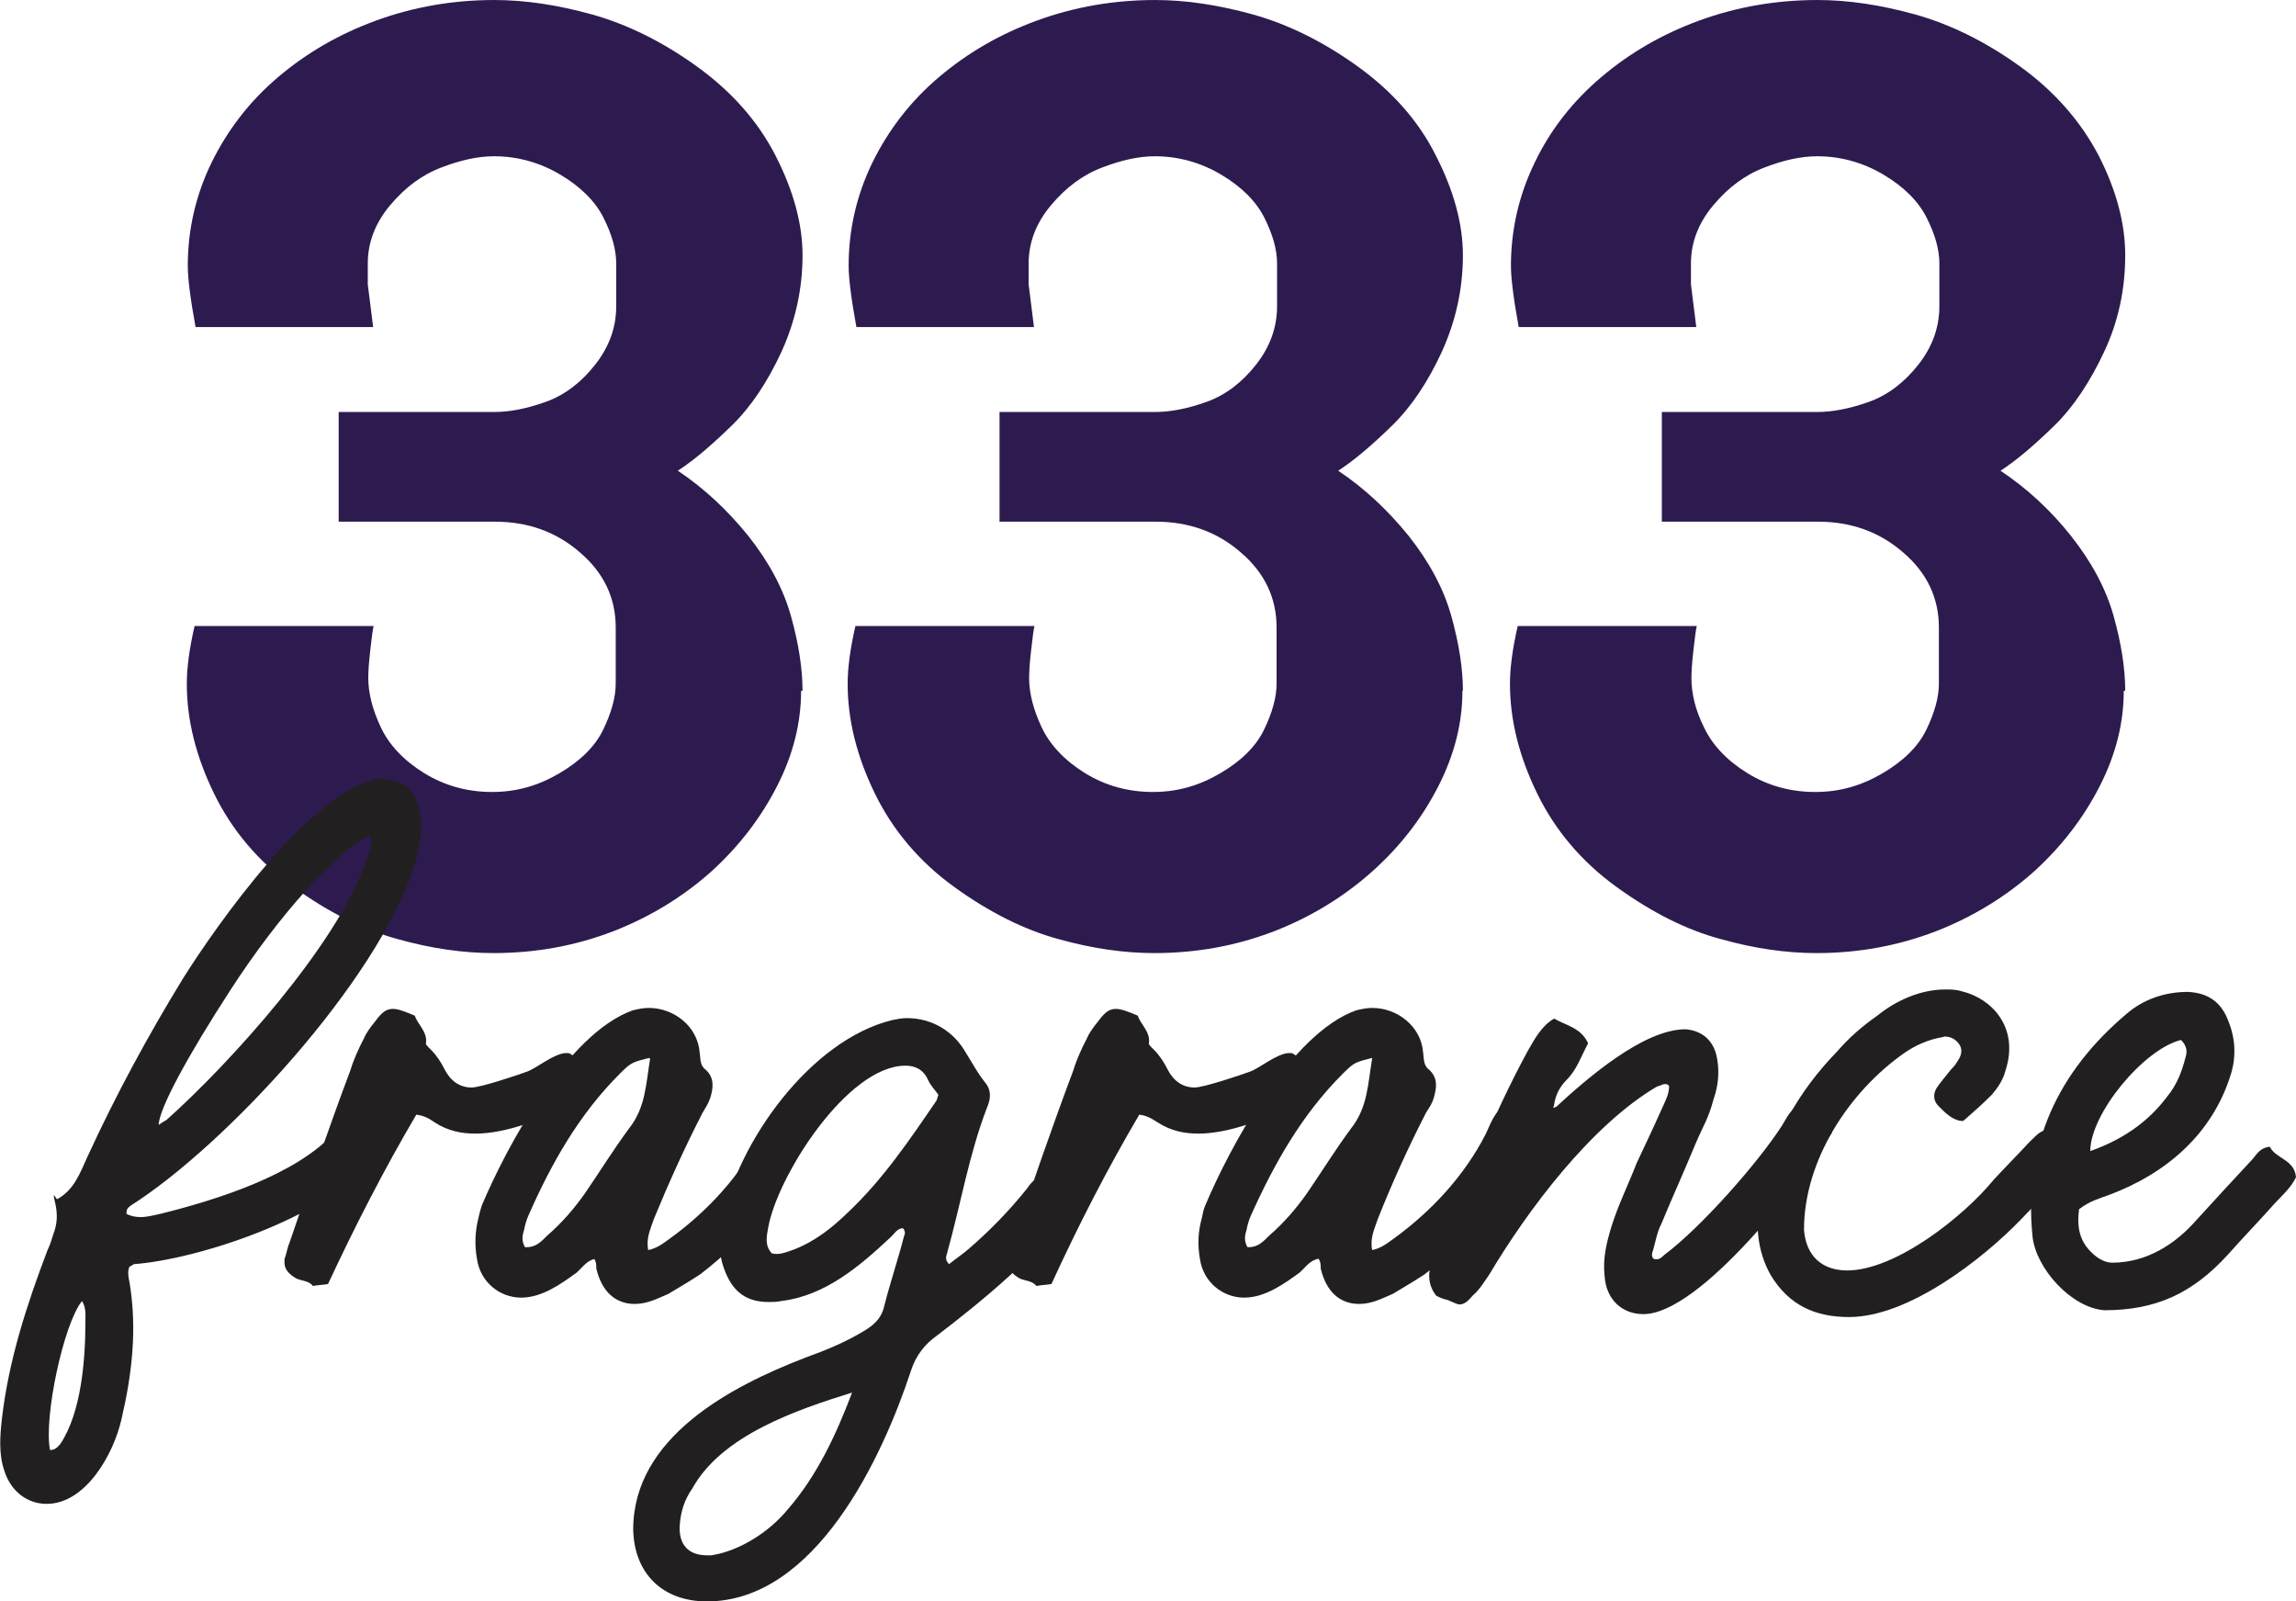
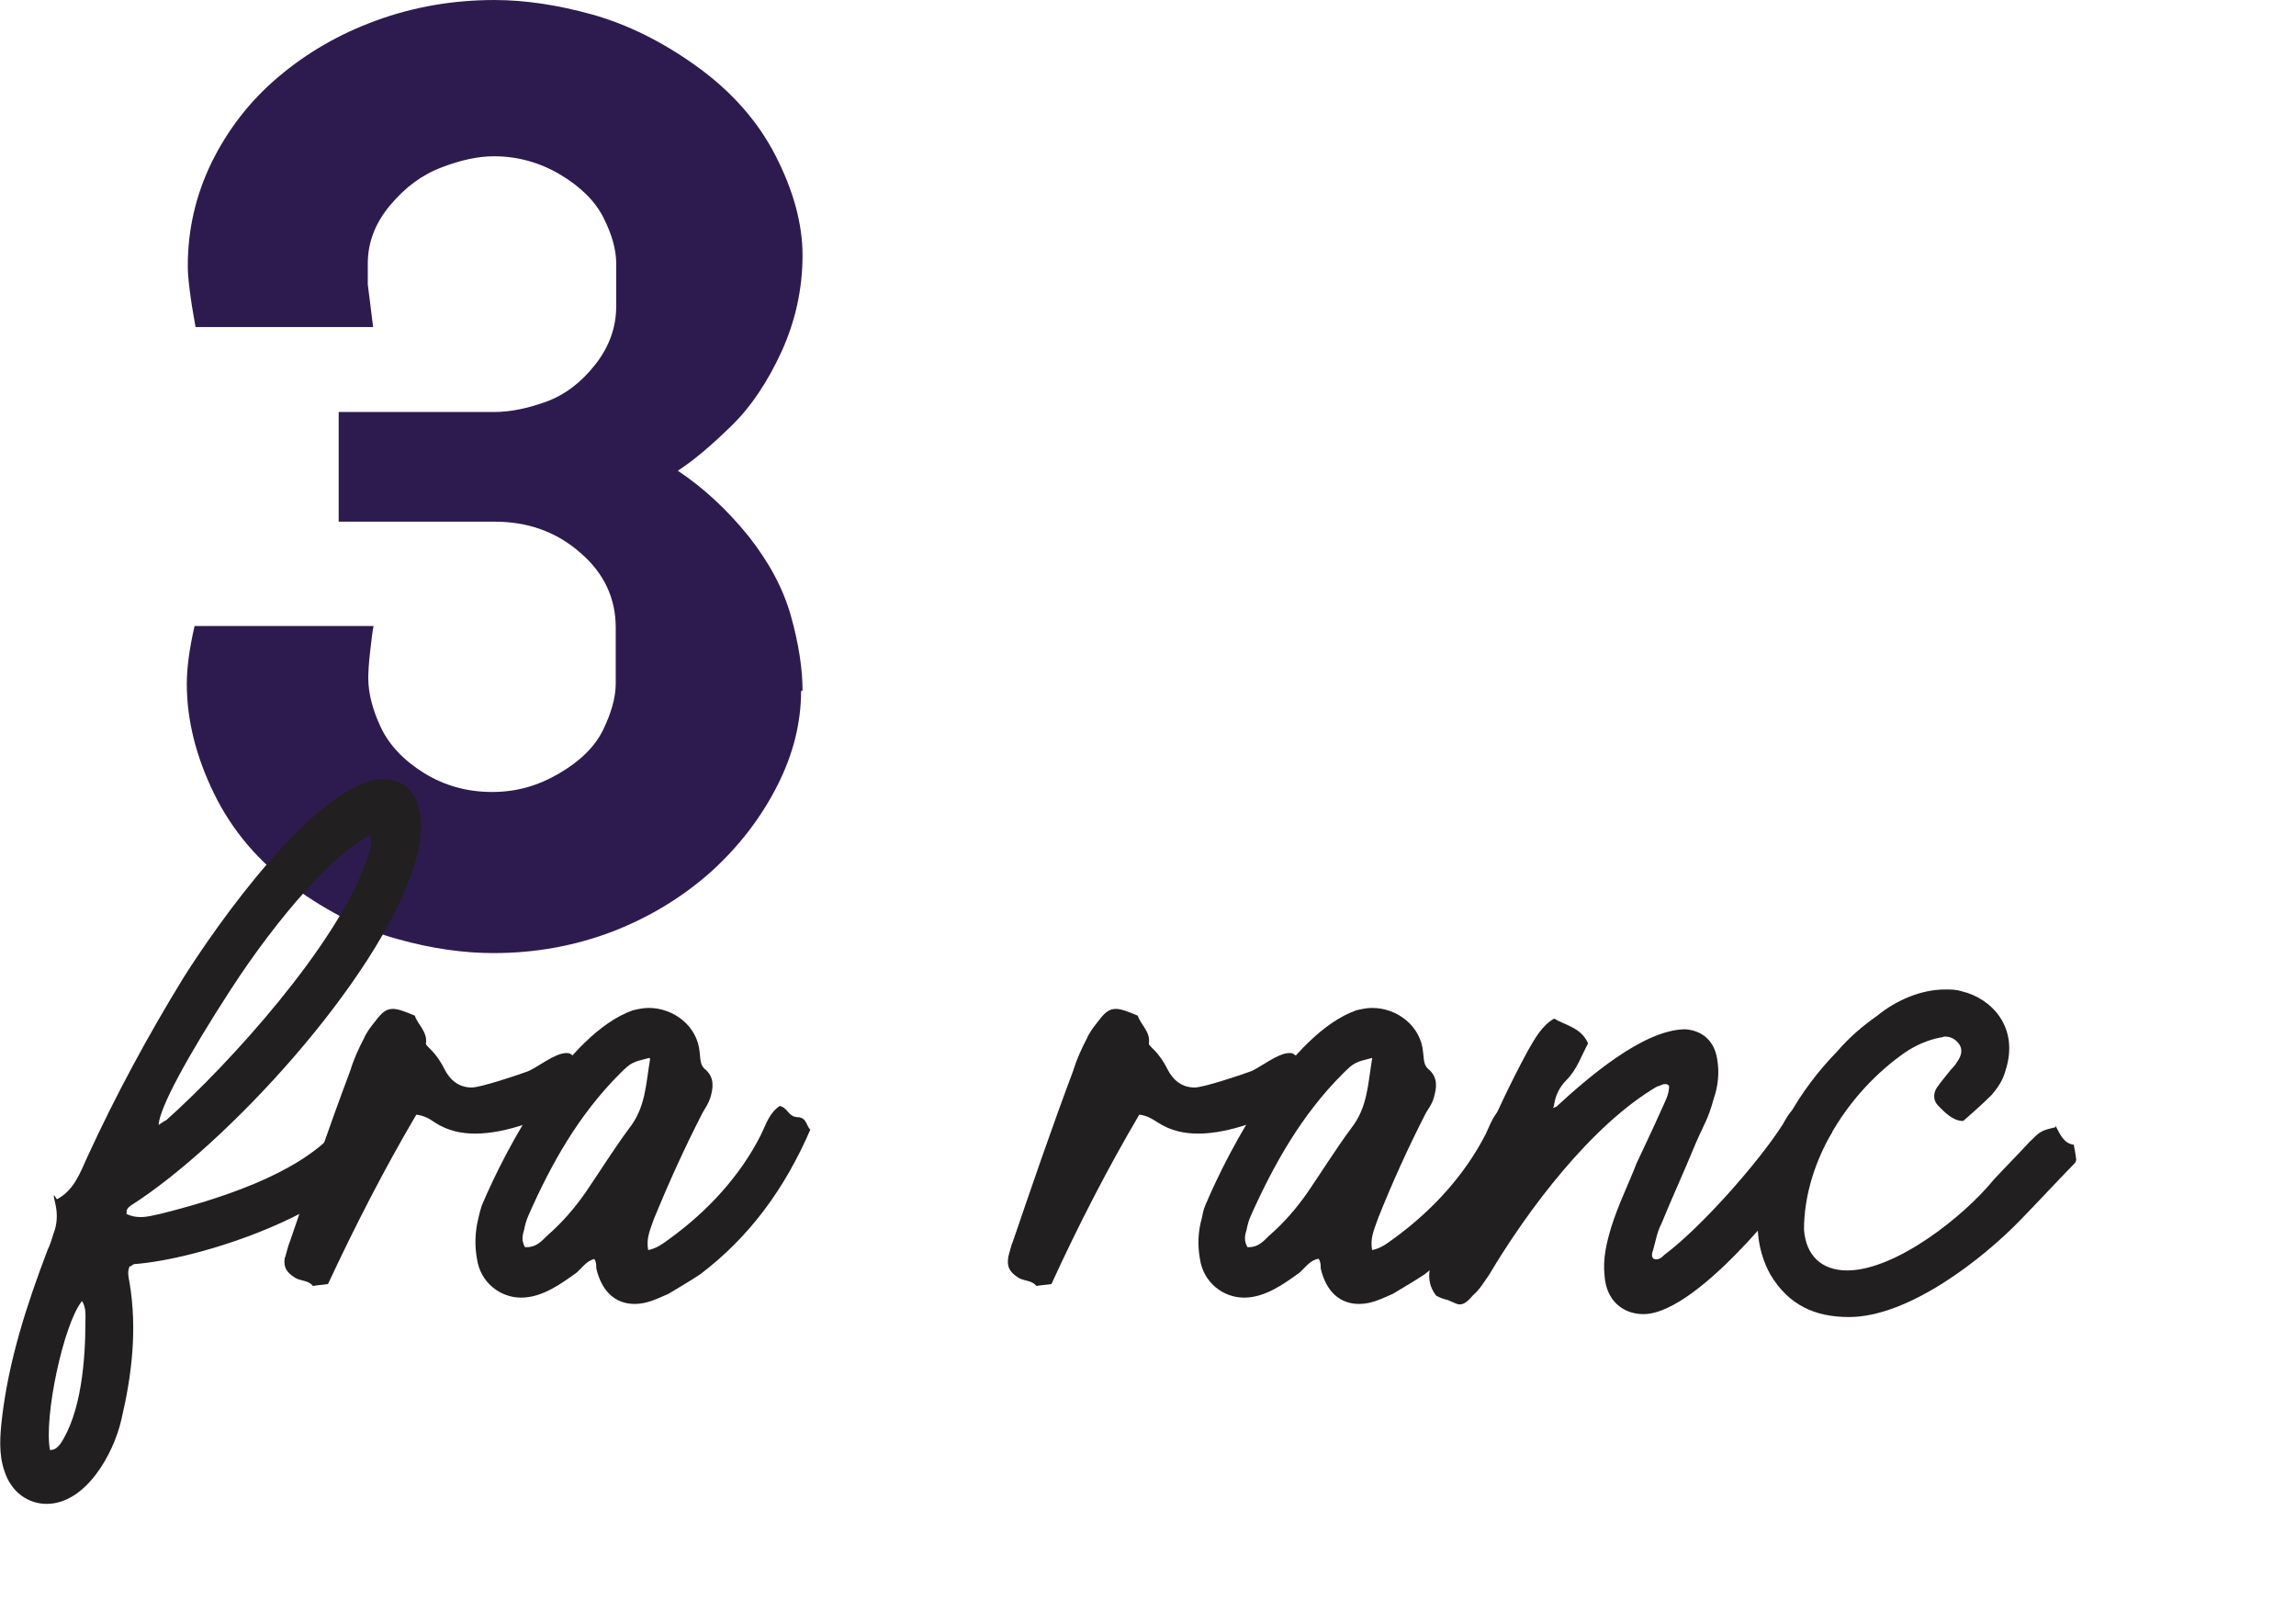
<svg xmlns="http://www.w3.org/2000/svg" viewBox="0 0 47.32 33" id="Livello_2">
  <defs>
    <style>.cls-1{fill:#221f20;}.cls-1,.cls-2{stroke-width:0px;}.cls-2{fill:#2d1b4f;}.cls-3{isolation:isolate;}</style>
  </defs>
  <g id="Livello_2-2">
    <g class="cls-3">
      <path d="M16.51,14.24c0,.65-.16,1.3-.49,1.95s-.78,1.24-1.35,1.76c-.58.52-1.26.94-2.03,1.24-.78.3-1.6.45-2.47.45-.61,0-1.27-.09-1.98-.29-.7-.19-1.42-.55-2.14-1.07s-1.27-1.17-1.64-1.93c-.37-.76-.56-1.51-.56-2.26,0-.32.05-.71.16-1.19h3.69c-.02.08-.04.25-.07.51-.03.26-.04.45-.04.56,0,.32.09.66.26,1.02.17.36.47.68.89.94.42.26.89.39,1.4.39s.95-.13,1.38-.38c.43-.25.74-.55.91-.9.17-.35.26-.67.26-.95v-1.16c0-.6-.24-1.12-.73-1.54-.49-.43-1.08-.64-1.76-.64h-3.22v-2.26h3.2c.33,0,.68-.07,1.07-.21.39-.14.73-.4,1.02-.77.29-.37.43-.77.43-1.2v-.88c0-.29-.09-.6-.26-.94-.17-.34-.47-.64-.89-.89-.42-.25-.88-.38-1.37-.38-.33,0-.69.08-1.08.23-.4.15-.75.41-1.06.78-.31.37-.46.77-.46,1.2v.43l.11.88h-3.66c-.11-.6-.16-1.02-.16-1.26,0-.74.16-1.45.49-2.13.33-.67.78-1.26,1.37-1.76.59-.5,1.26-.89,2.03-1.17.77-.28,1.58-.42,2.43-.42.63,0,1.3.1,2.02.3.71.2,1.43.55,2.14,1.06.71.51,1.26,1.12,1.63,1.84.37.72.56,1.41.56,2.06,0,.7-.15,1.36-.43,1.98-.29.63-.63,1.14-1.03,1.53s-.77.71-1.11.93c.54.36,1.02.81,1.45,1.34.42.53.72,1.08.88,1.65s.24,1.09.24,1.54Z" class="cls-2" />
-       <path d="M30.14,14.24c0,.65-.16,1.3-.49,1.95s-.78,1.24-1.36,1.76c-.58.52-1.26.94-2.03,1.24-.78.3-1.6.45-2.47.45-.61,0-1.27-.09-1.98-.29-.7-.19-1.42-.55-2.14-1.07s-1.27-1.17-1.64-1.93c-.37-.76-.56-1.51-.56-2.26,0-.32.05-.71.16-1.19h3.69c-.02.08-.04.25-.07.51-.03.26-.04.45-.04.56,0,.32.09.66.26,1.02.17.36.47.68.89.94.42.26.89.39,1.4.39s.95-.13,1.38-.38c.43-.25.74-.55.91-.9.17-.35.26-.67.26-.95v-1.16c0-.6-.24-1.12-.73-1.54-.49-.43-1.08-.64-1.76-.64h-3.22v-2.26h3.2c.33,0,.68-.07,1.07-.21.39-.14.73-.4,1.02-.77.29-.37.43-.77.43-1.2v-.88c0-.29-.09-.6-.26-.94-.17-.34-.47-.64-.89-.89-.42-.25-.88-.38-1.37-.38-.33,0-.69.08-1.08.23-.4.15-.75.41-1.06.78-.31.37-.46.77-.46,1.2v.43l.11.88h-3.66c-.11-.6-.16-1.02-.16-1.26,0-.74.16-1.45.49-2.13.33-.67.78-1.26,1.37-1.76.59-.5,1.26-.89,2.03-1.17.77-.28,1.58-.42,2.43-.42.63,0,1.3.1,2.02.3.71.2,1.43.55,2.14,1.06.71.51,1.26,1.12,1.62,1.84.37.72.56,1.41.56,2.06,0,.7-.15,1.36-.43,1.98-.29.63-.63,1.14-1.03,1.53s-.77.71-1.11.93c.54.36,1.02.81,1.45,1.34.42.53.72,1.08.88,1.65s.24,1.09.24,1.54Z" class="cls-2" />
-       <path d="M43.77,14.24c0,.65-.16,1.3-.49,1.95s-.78,1.24-1.35,1.76c-.58.52-1.26.94-2.03,1.24-.78.3-1.6.45-2.46.45-.62,0-1.27-.09-1.98-.29-.71-.19-1.42-.55-2.14-1.07s-1.27-1.17-1.64-1.93c-.37-.76-.56-1.51-.56-2.26,0-.32.05-.71.16-1.19h3.69c-.02.08-.04.25-.07.51-.03.26-.04.45-.04.56,0,.32.08.66.26,1.02.17.36.47.68.89.94.42.26.89.39,1.4.39s.95-.13,1.38-.38c.43-.25.74-.55.91-.9.17-.35.26-.67.26-.95v-1.16c0-.6-.24-1.12-.73-1.54-.49-.43-1.08-.64-1.76-.64h-3.22v-2.26h3.2c.32,0,.68-.07,1.07-.21.39-.14.73-.4,1.02-.77.29-.37.43-.77.43-1.2v-.88c0-.29-.09-.6-.26-.94s-.47-.64-.89-.89c-.42-.25-.88-.38-1.37-.38-.33,0-.69.08-1.08.23-.4.15-.75.41-1.06.78-.31.37-.46.77-.46,1.2v.43l.11.88h-3.66c-.11-.6-.16-1.02-.16-1.26,0-.74.16-1.45.49-2.13.32-.67.78-1.26,1.37-1.76.59-.5,1.26-.89,2.03-1.17.77-.28,1.58-.42,2.43-.42.63,0,1.3.1,2.02.3.71.2,1.43.55,2.14,1.06.71.51,1.25,1.12,1.63,1.84.37.72.55,1.41.55,2.06,0,.7-.14,1.36-.43,1.98s-.63,1.14-1.03,1.53-.77.71-1.11.93c.54.36,1.03.81,1.45,1.34s.72,1.08.88,1.65.24,1.09.24,1.54Z" class="cls-2" />
    </g>
    <path d="M2.6,25.01c.09.05.19.07.3.07.14,0,.28-.04.42-.07,1.12-.28,2.78-.79,3.58-1.68.09-.09.17-.21.35-.23.12.24.45.3.52.65-.82,1.27-3.65,2.2-5.01,2.3-.04.02-.05.04-.09.05-.05.1-.02.23,0,.33.16.96.05,1.9-.17,2.83-.16.7-.73,1.73-1.54,1.73-.38,0-.73-.24-.87-.68-.12-.35-.09-.72-.05-1.08.14-1.2.51-2.34.94-3.47.05-.1.09-.23.12-.33.08-.2.09-.41.04-.63-.08-.33.02-.07.04-.09.35-.19.47-.54.63-.89.58-1.26,1.24-2.48,1.97-3.67.68-1.08,2.65-3.89,4.03-4.1.44,0,.7.16.82.59.1.42.03.82-.1,1.22-.75,2.36-3.88,5.74-5.83,6.98-.05.04-.1.07-.09.16h0ZM1.03,29.88c.12,0,.16-.07.21-.12.44-.65.52-1.76.52-2.51,0-.14.02-.3-.07-.44-.38.47-.79,2.39-.66,3.07ZM7.63,17.21c-.7.33-1.89,1.66-2.88,3.19-.87,1.34-1.47,2.44-1.48,2.78.05-.03.1-.07.16-.1,1.31-1.17,3.49-3.58,4.1-5.29.05-.17.16-.35.1-.58Z" class="cls-1" />
    <path d="M5.88,25.9c.03-.1.05-.21.1-.33.4-1.17.8-2.34,1.24-3.51.07-.23.17-.45.28-.66.05-.12.14-.24.23-.35.14-.19.23-.26.37-.26.1,0,.24.05.45.14.05.17.26.33.23.56-.02.03.05.09.1.14.12.12.21.26.28.4.12.24.31.38.56.38.19,0,.96-.26,1.15-.33s.56-.38.8-.38c.03,0,.07,0,.09.02.07.04.12.09.17.16.37.44.3.65-.16.89-.56.28-1.33.59-1.97.59-.28,0-.56-.05-.84-.23-.1-.07-.21-.14-.38-.16-.66,1.12-1.26,2.29-1.82,3.49-.12.02-.21.02-.31.04-.09-.12-.26-.1-.37-.17-.19-.12-.24-.23-.21-.42h.01Z" class="cls-1" />
    <path d="M12.27,25.94c-.17.03-.26.17-.38.28-.33.24-.72.52-1.15.52s-.84-.31-.91-.8c-.05-.28-.04-.56.03-.84.02-.09.04-.17.07-.26.51-1.21,1.76-3.54,3.11-4.02.12-.03.23-.05.33-.05.52,0,1.01.38,1.05.92.02.12,0,.26.12.35.19.17.16.38.1.58-.04.12-.1.21-.16.31-.37.72-.7,1.45-1,2.18-.07.21-.17.4-.12.65.19-.04.31-.14.45-.24.77-.56,1.45-1.29,1.88-2.15.1-.21.17-.44.38-.58.17.04.17.21.35.23.21,0,.19.17.28.26-.52,1.2-1.24,2.2-2.27,2.98-.21.14-.42.26-.65.4-.23.1-.44.21-.7.21-.4,0-.68-.26-.79-.73,0-.07,0-.14-.05-.21h.03ZM13.38,21.8c-.35.09-.37.09-.61.33-.84.84-1.41,1.85-1.88,2.92-.04.09-.07.19-.09.3-.04.12-.05.23.02.35h.04c.19,0,.3-.12.42-.24.3-.26.56-.56.79-.89.3-.44.58-.89.89-1.31.35-.44.35-.92.44-1.45h-.02Z" class="cls-1" />
-     <path d="M21.57,24.3c.09.11.14.25.28.25.02,0,.05-.02.07-.02.05.1.1.21.16.33-.61.96-1.89,1.99-2.78,2.67-.24.17-.42.4-.52.7-.59,1.8-1.97,4.77-4.21,4.77-.92,0-1.5-.58-1.52-1.48,0-1.9,2.01-2.95,3.54-3.54.44-.16.86-.33,1.26-.58.19-.12.33-.26.38-.51.12-.47.28-.94.4-1.41.02-.05.04-.1-.02-.17-.12,0-.17.11-.26.19-.63.59-1.34,1.2-2.25,1.31-.09.02-.17.02-.26.02-.51,0-.8-.26-.96-.82-.07-.28-.05-.56,0-.84.31-1.62,1.82-3.74,3.51-4.15.1-.02.19-.04.3-.04.51,0,.96.26,1.22.72.12.19.23.4.38.59.14.16.14.33.05.54-.37.96-.54,1.99-.82,2.99-.02.07-.05.14.04.23.12-.1.26-.19.4-.31.44-.38.84-.79,1.2-1.24.05-.07.1-.14.17-.19.04-.02.07-.04.1-.04.05,0,.1.02.14.07l-.02-.02.02-.02ZM17.55,28.7c-1.12.35-2.67.87-3.28,1.97-.16.23-.24.47-.26.75-.03.4.17.63.56.63h.09c.59-.09,1.2-.49,1.57-.94.61-.7,1-1.54,1.33-2.41h-.01ZM15.89,25.82c.05.02.09.02.12.02.12,0,.23-.05.35-.09.44-.17.79-.45,1.12-.77.72-.68,1.26-1.48,1.82-2.3.02-.04.02-.07.04-.12-.07-.1-.16-.19-.21-.3-.1-.23-.28-.3-.47-.3-1.2,0-2.65,2.29-2.83,3.35-.03.17-.07.35.07.51h-.01Z" class="cls-1" />
    <path d="M20.78,25.9c.03-.1.05-.21.1-.33.4-1.17.8-2.34,1.24-3.51.07-.23.17-.45.28-.66.05-.12.14-.24.23-.35.14-.19.23-.26.37-.26.1,0,.24.05.45.14.05.17.26.33.23.56-.02.03.05.09.1.14.12.12.21.26.28.4.12.24.31.38.56.38.19,0,.96-.26,1.15-.33s.56-.38.8-.38c.04,0,.07,0,.09.02.07.04.12.09.17.16.37.44.3.65-.16.89-.56.28-1.33.59-1.97.59-.28,0-.56-.05-.84-.23-.11-.07-.21-.14-.38-.16-.66,1.12-1.26,2.29-1.81,3.49-.12.02-.21.02-.31.04-.09-.12-.26-.1-.37-.17-.19-.12-.24-.23-.21-.42h0Z" class="cls-1" />
    <path d="M27.17,25.94c-.17.03-.26.17-.38.28-.33.24-.72.52-1.15.52s-.84-.31-.91-.8c-.05-.28-.04-.56.04-.84.02-.09.03-.17.07-.26.51-1.21,1.76-3.54,3.11-4.02.12-.03.23-.05.33-.05.52,0,1.01.38,1.05.92.02.12,0,.26.12.35.19.17.16.38.1.58-.03.12-.1.21-.16.31-.37.72-.7,1.45-.99,2.18-.07.21-.17.4-.12.65.19-.04.31-.14.45-.24.77-.56,1.45-1.29,1.89-2.15.1-.21.17-.44.38-.58.17.04.17.21.35.23.21,0,.19.17.28.26-.52,1.2-1.24,2.2-2.27,2.98-.21.14-.42.26-.65.4-.23.1-.44.21-.7.21-.4,0-.68-.26-.79-.73,0-.07,0-.14-.05-.21h0ZM28.28,21.8c-.35.09-.37.09-.61.33-.84.84-1.41,1.85-1.89,2.92-.04.09-.07.19-.09.3-.04.12-.05.23.02.35h.03c.19,0,.3-.12.42-.24.3-.26.56-.56.79-.89.3-.44.58-.89.89-1.31.35-.44.35-.92.44-1.45h0Z" class="cls-1" />
    <path d="M32.05,22.83c.66-.61,1.82-1.62,2.69-1.62.35.03.59.24.65.61.05.28.02.56-.07.82-.12.44-.21.54-.38.94-.23.56-.47,1.08-.7,1.64-.09.17-.12.37-.17.54-.02.05-.04.12,0,.17.02.02.05.02.07.02.07,0,.12-.05.16-.09.75-.56,1.92-1.88,2.43-2.67.1-.16.17-.35.4-.44.17.23.52.23.63.58-.58.98-2.72,3.75-3.89,3.75-.44,0-.77-.3-.8-.79-.04-.35.04-.68.14-1.01.14-.45.35-.87.52-1.31.21-.45.3-.63.51-1.1.07-.16.16-.31.16-.49-.03-.04-.05-.04-.09-.04-.05,0-.1.04-.16.05-1.36.8-2.67,2.55-3.46,3.88-.1.14-.19.3-.33.42-.12.14-.19.19-.28.19-.05,0-.12-.04-.24-.09-.09-.02-.17-.05-.24-.09-.19-.24-.17-.51-.07-.77.65-1.43,1.21-2.9,1.96-4.28.14-.24.28-.51.54-.66.24.14.56.19.7.51-.14.26-.23.54-.44.75-.14.14-.23.31-.26.51,0,.04-.02.05-.02.07.02,0,.03-.02.07-.02l-.03.02Z" class="cls-1" />
    <path d="M42.37,23.21c.1.19.17.35.37.38.02.1.04.21.05.3,0,.04-.02.07-.04.09-.37.38-.73.77-1.1,1.15-.79.82-2.32,2.01-3.54,2.01-.7,0-1.24-.24-1.62-.87-.3-.54-.31-1.1-.21-1.68.23-1.13.79-2.11,1.59-2.93.24-.28.52-.52.82-.73.38-.31.89-.54,1.4-.54.12,0,.23,0,.35.04.59.14,1.19.73.89,1.64-.05.19-.16.35-.28.49-.17.17-.37.35-.59.54-.21,0-.37-.17-.51-.31-.1-.1-.12-.24-.03-.38.07-.1.16-.21.24-.31.05-.07.12-.12.17-.21.07-.1.14-.23.05-.37-.07-.1-.17-.16-.3-.16-.02,0-.05.02-.09.02-.26.05-.51.16-.73.31-1.15.8-2.08,2.22-2.08,3.65.04.54.37.84.89.84,1,0,2.41-1.12,3.02-1.87.24-.26.49-.51.73-.77.23-.23.24-.24.54-.31v-.02Z" class="cls-1" />
-     <path d="M42.85,24.91c-.05.37,0,.68.3.94.1.09.24.17.38.17.7,0,1.29-.37,1.73-.87.38-.42.79-.86,1.17-1.27.09-.11.16-.23.35-.25.12.25.51.26.54.63-.1.21-.28.37-.44.54-.31.35-.65.7-.96,1.05-.73.8-1.48,1.15-2.55,1.15-.68-.05-1.41-.86-1.48-1.52-.19-1.88.52-3.39,1.94-4.59.35-.3.79-.45,1.26-.45.44.02.7.23.84.61.14.35.16.72.05,1.08-.38,1.24-1.34,2.06-2.53,2.5-.19.07-.38.12-.59.28h0ZM44.95,21.43c-.77.19-1.87,1.52-1.87,2.29.65-.23,1.19-.59,1.59-1.13.19-.23.3-.51.37-.79.04-.12.04-.24-.09-.37Z" class="cls-1" />
  </g>
</svg>